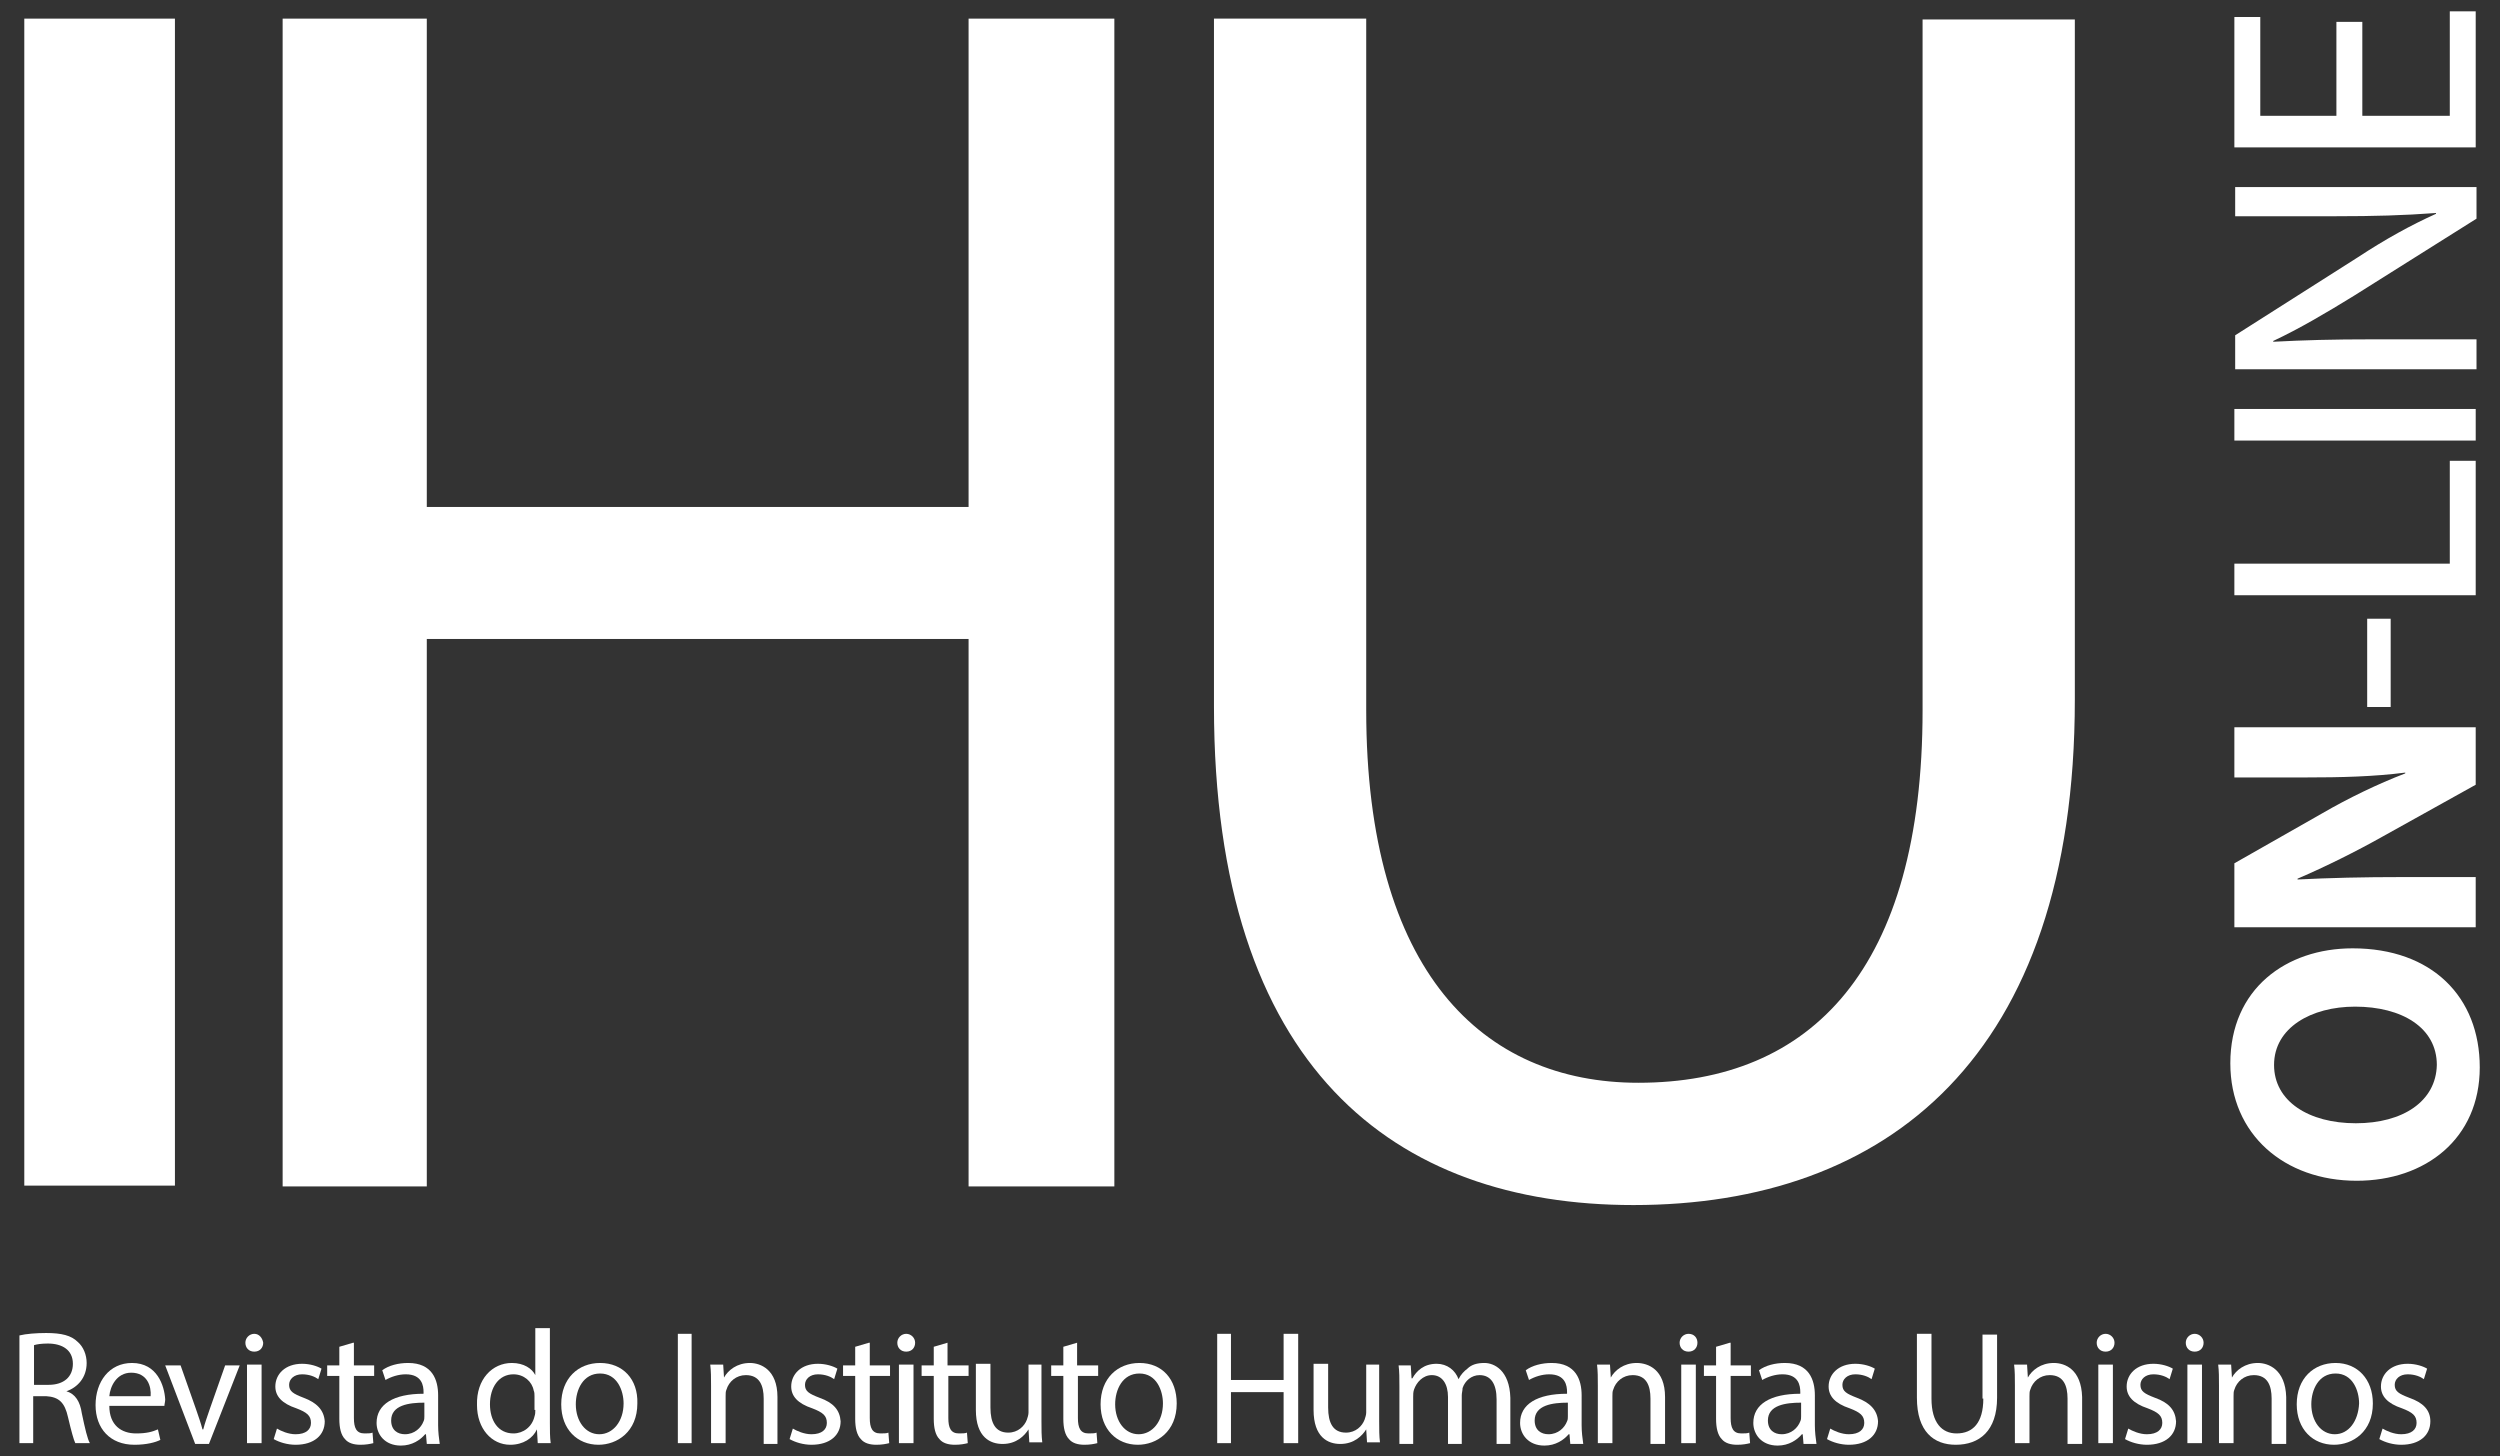
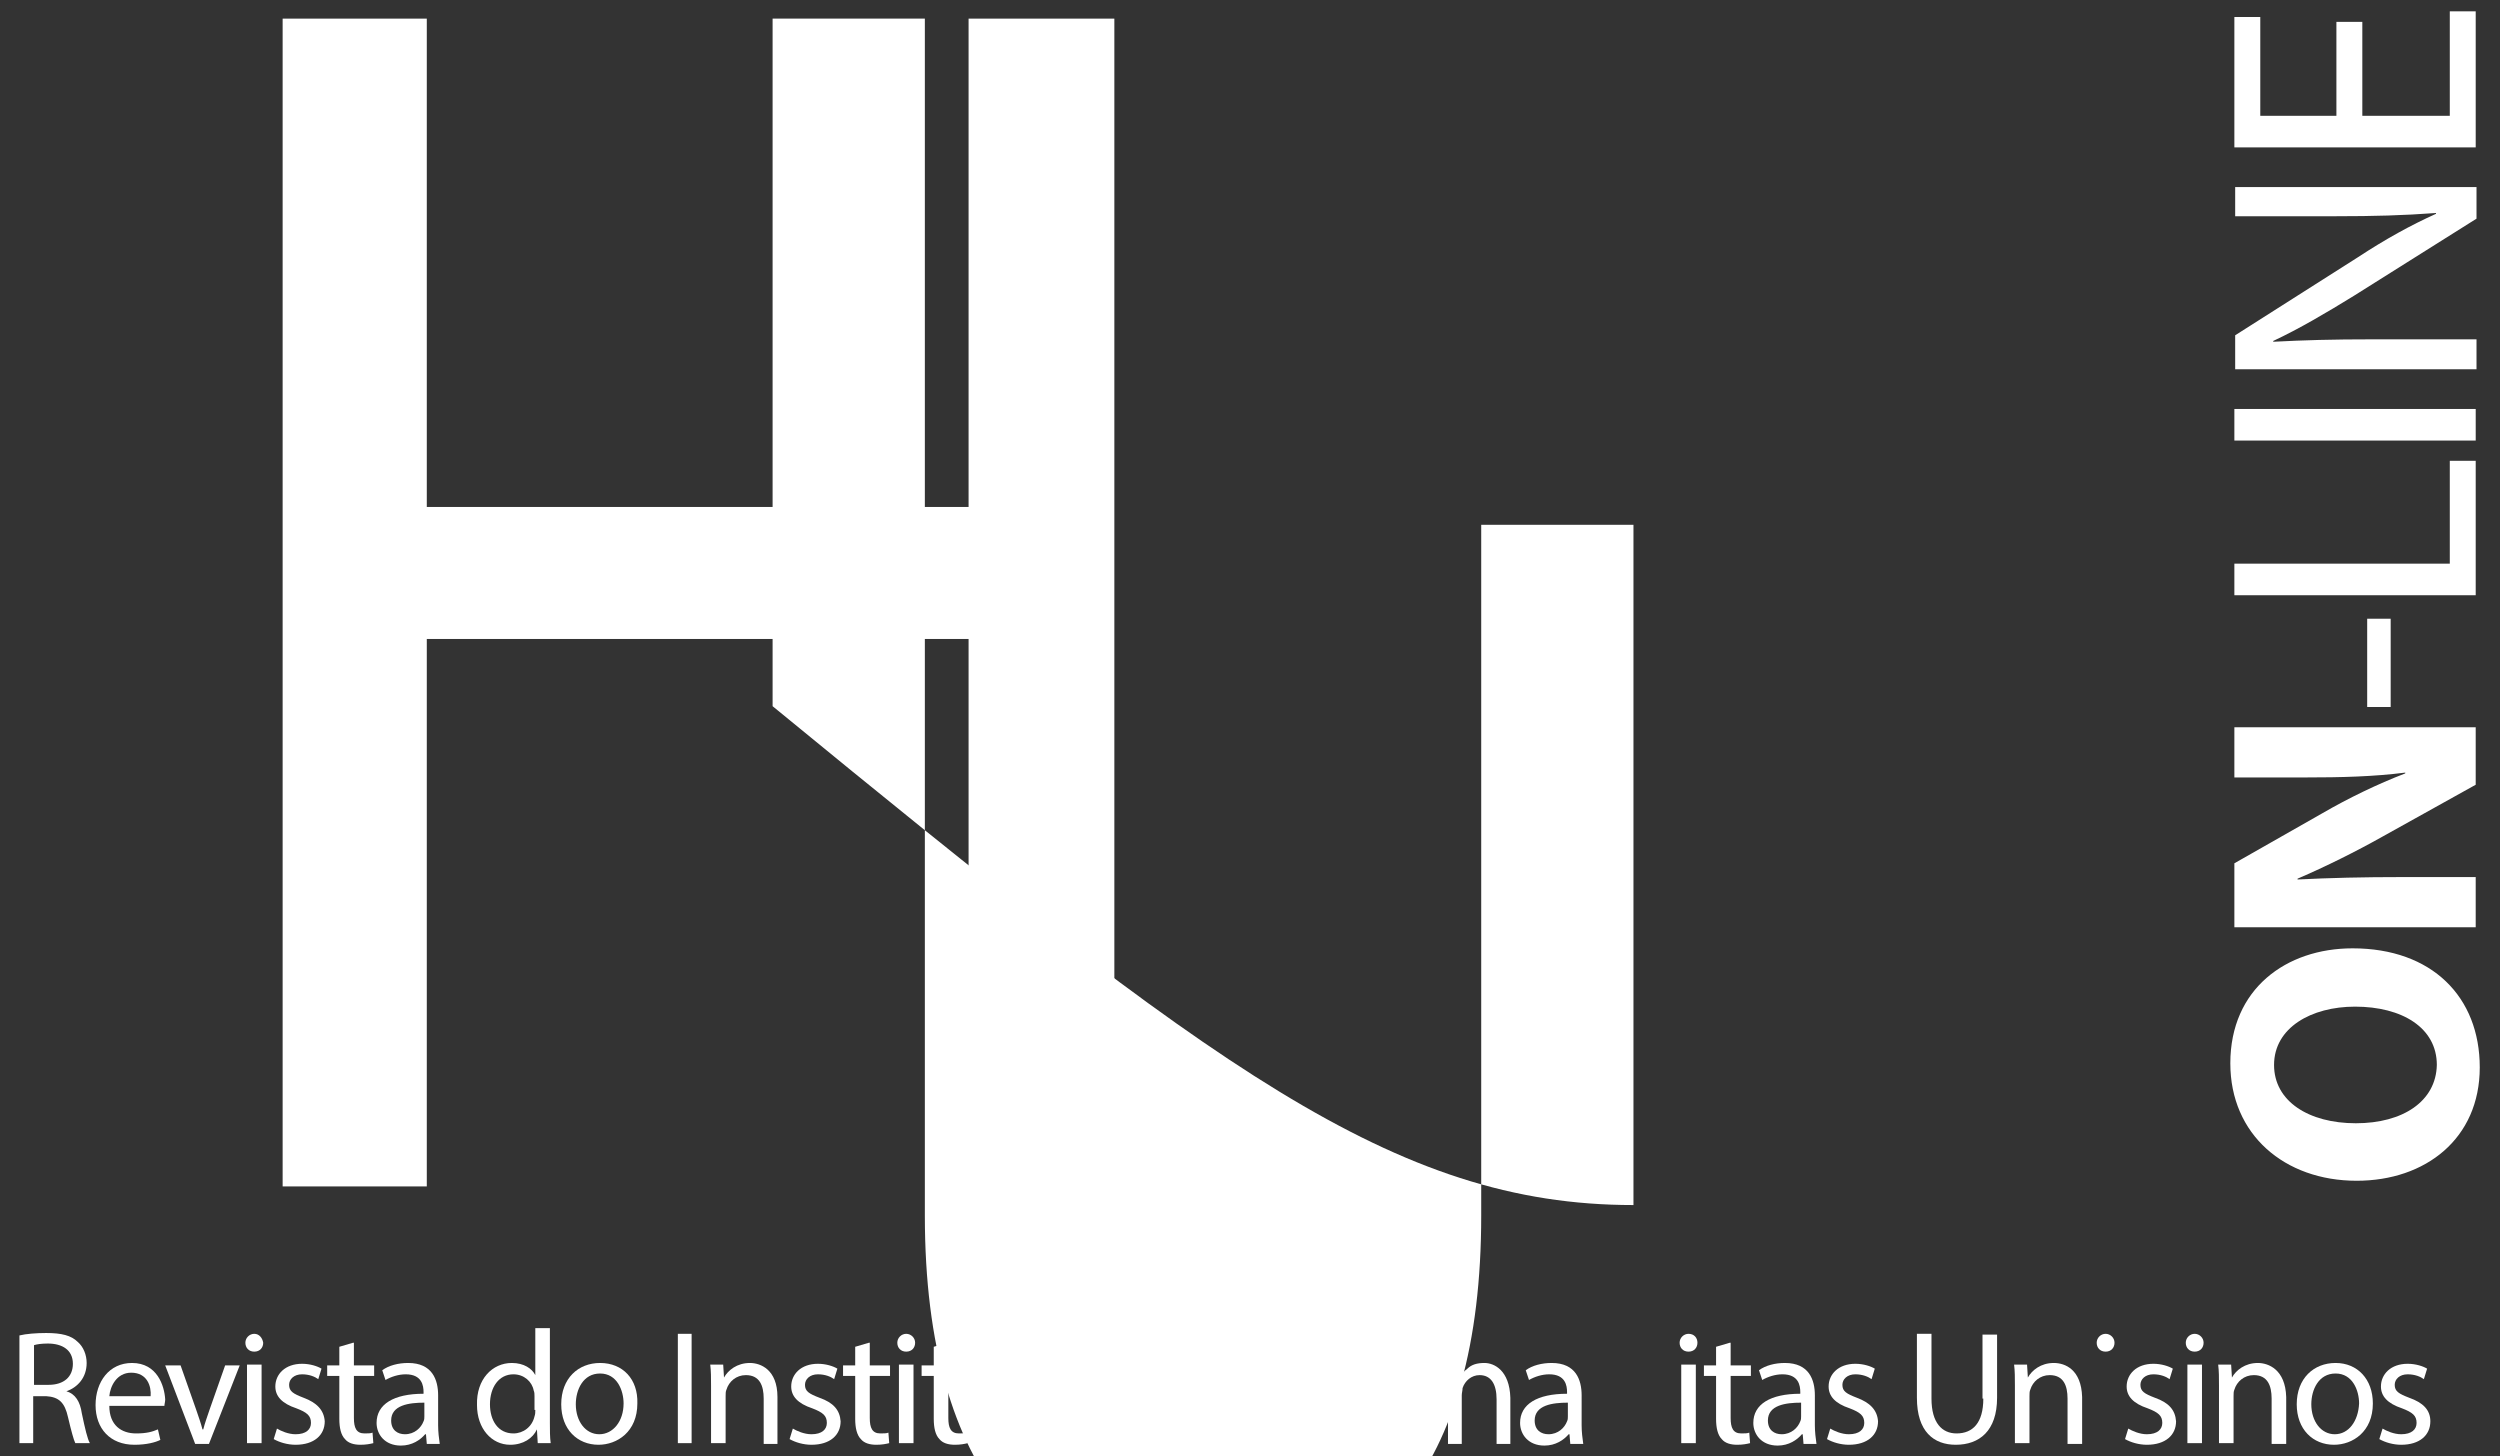
<svg xmlns="http://www.w3.org/2000/svg" version="1.1" id="Camada_1" x="0px" y="0px" viewBox="0 0 308.7 179.8" enable-background="new 0 0 308.7 179.8" xml:space="preserve">
  <rect x="0" y="0" width="308.7" height="179.8" fill="#333333" stroke="none" />
  <g>
-     <rect x="3" y="2.3" fill="#FFF" width="18.6" height="144.1" />
    <polygon fill="#FFF" points="137.6,146.5 137.6,2.3 119.6,2.3 119.6,62.6 52.7,62.6 52.7,2.3 34.9,2.3 34.9,146.5 52.7,146.5    52.7,78.9 119.6,78.9 119.6,146.5  " />
-     <path fill="#FFF" d="M201.7,148.8c31.2,0,54.5-18.2,54.5-62.4v-84h-18.8v85.3c0,31.9-13.7,46-35.1,46c-19.2,0-33.6-13.7-33.6-46   V2.3h-18.8v84.9C149.9,131.9,172.2,148.8,201.7,148.8z" />
+     <path fill="#FFF" d="M201.7,148.8v-84h-18.8v85.3c0,31.9-13.7,46-35.1,46c-19.2,0-33.6-13.7-33.6-46   V2.3h-18.8v84.9C149.9,131.9,172.2,148.8,201.7,148.8z" />
    <path fill="#FFF" d="M290.5,117.1c-8.2,0-15.1,5-15.1,14.2c0,8.8,6.7,14.5,15.6,14.5c8.5,0,15.2-5.2,15.2-14   C306.2,123.1,300.3,117.1,290.5,117.1z M290.9,138.7c-5.8,0-10.1-2.7-10.1-7.2c0-4.6,4.6-7.2,10-7.2c5.8,0,10.1,2.6,10.1,7.2   C300.8,136,296.7,138.7,290.9,138.7z" />
    <path fill="#FFF" d="M305.7,108.3h-9c-4.9,0-9.1,0.1-13,0.3l0-0.1c3.5-1.5,7.3-3.4,10.5-5.2l11.5-6.4v-7.1h-29.8V96h8.7   c4.5,0,8.5-0.1,12.4-0.6v0.1c-3.4,1.3-7.1,3.1-10.2,4.9l-10.9,6.2v7.9h29.8V108.3z" />
    <rect x="292.3" y="76.4" fill="#FFF" width="2.9" height="10.9" />
    <polygon fill="#FFF" points="305.7,56.9 302.5,56.9 302.5,69.6 275.9,69.6 275.9,73.5 305.7,73.5  " />
    <rect x="275.9" y="50.5" fill="#FFF" width="29.8" height="3.9" />
    <path fill="#FFF" d="M305.7,41.9h-12.7c-5,0-8.5,0.1-12.3,0.3l0-0.1c3.2-1.5,6.6-3.5,10-5.6l15.1-9.5v-3.9h-29.8v3.6h12.5   c4.6,0,8.3-0.1,12.3-0.4l0,0.1c-3.1,1.4-6.2,3.1-9.7,5.4l-15.1,9.6v4.2h29.8V41.9z" />
    <polygon fill="#FFF" points="305.7,1.4 302.5,1.4 302.5,14.3 291.7,14.3 291.7,2.7 288.5,2.7 288.5,14.3 279.1,14.3 279.1,2.1    275.9,2.1 275.9,18.2 305.7,18.2  " />
    <path fill="#FFF" d="M8.2,171.8L8.2,171.8c1.4-0.5,2.5-1.7,2.5-3.5c0-1-0.4-2-1.1-2.6c-0.8-0.8-2-1.1-3.9-1.1   c-1.2,0-2.5,0.1-3.3,0.3v13.3h1.7v-5.8h1.6c1.6,0.1,2.3,0.8,2.7,2.6c0.4,1.7,0.7,2.8,0.9,3.2h1.8c-0.3-0.5-0.6-1.8-1-3.7   C9.9,173.1,9.3,172.1,8.2,171.8z M6,171H4.2v-4.9c0.3-0.1,0.9-0.2,1.7-0.2c1.8,0,3.1,0.8,3.1,2.5C9,170,7.9,171,6,171z" />
    <path fill="#FFF" d="M16.3,168.3c-2.8,0-4.5,2.3-4.5,5.2s1.8,4.9,4.8,4.9c1.5,0,2.6-0.3,3.2-0.6l-0.3-1.3   c-0.7,0.3-1.4,0.5-2.7,0.5c-1.8,0-3.3-1-3.3-3.4h6.8c0-0.2,0.1-0.5,0.1-0.8C20.3,171.1,19.4,168.3,16.3,168.3z M13.5,172.4   c0.1-1.2,0.9-2.9,2.7-2.9c2,0,2.5,1.7,2.4,2.9H13.5z" />
    <path fill="#FFF" d="M25.9,174c-0.3,0.9-0.6,1.7-0.8,2.5H25c-0.2-0.8-0.5-1.6-0.8-2.5l-1.9-5.4h-1.9l3.7,9.7h1.7l3.8-9.7h-1.8   L25.9,174z" />
    <path fill="#FFF" d="M31.4,164.7c-0.6,0-1.1,0.5-1.1,1.1c0,0.6,0.4,1.1,1.1,1.1c0.7,0,1.1-0.5,1.1-1.1   C32.4,165.2,32,164.7,31.4,164.7z" />
    <rect x="30.5" y="168.5" fill="#FFF" width="1.8" height="9.7" />
    <path fill="#FFF" d="M37.5,172.6c-1.3-0.5-1.8-0.8-1.8-1.6c0-0.7,0.6-1.3,1.6-1.3c0.9,0,1.6,0.3,2,0.6l0.4-1.3   c-0.5-0.3-1.4-0.6-2.4-0.6c-2.1,0-3.3,1.3-3.3,2.8c0,1.2,0.8,2.1,2.6,2.7c1.3,0.5,1.8,0.9,1.8,1.8c0,0.8-0.6,1.4-1.9,1.4   c-0.9,0-1.8-0.4-2.3-0.7l-0.4,1.3c0.7,0.4,1.7,0.7,2.7,0.7c2.3,0,3.6-1.2,3.6-2.9C40,174.1,39.1,173.2,37.5,172.6z" />
    <path fill="#FFF" d="M43.6,165.8l-1.7,0.5v2.3h-1.5v1.3h1.5v5.3c0,1.1,0.2,2,0.7,2.5c0.4,0.5,1.1,0.7,1.9,0.7   c0.7,0,1.2-0.1,1.6-0.2l-0.1-1.3c-0.2,0.1-0.6,0.1-1,0.1c-1,0-1.3-0.7-1.3-1.9v-5.2h2.5v-1.3h-2.5V165.8z" />
    <path fill="#FFF" d="M54.1,172.3c0-1.9-0.7-4-3.7-4c-1.2,0-2.4,0.3-3.2,0.9l0.4,1.2c0.7-0.4,1.6-0.7,2.5-0.7   c2,0,2.2,1.4,2.2,2.2v0.2c-3.7,0-5.8,1.3-5.8,3.6c0,1.4,1,2.8,3,2.8c1.4,0,2.4-0.7,3-1.4h0.1l0.1,1.2h1.6c-0.1-0.7-0.2-1.5-0.2-2.3   V172.3z M52.4,174.9c0,0.2,0,0.4-0.1,0.6c-0.3,0.8-1.1,1.6-2.3,1.6c-0.9,0-1.7-0.5-1.7-1.7c0-1.9,2.2-2.2,4.1-2.2V174.9z" />
    <path fill="#FFF" d="M67.9,164h-1.8v5.8h0c-0.4-0.8-1.4-1.5-2.9-1.5c-2.4,0-4.4,2-4.3,5.2c0,2.9,1.8,4.9,4.1,4.9   c1.6,0,2.8-0.8,3.3-1.9h0l0.1,1.7H68c-0.1-0.7-0.1-1.6-0.1-2.5V164z M66.1,174.1c0,0.3,0,0.5-0.1,0.8c-0.3,1.3-1.4,2.1-2.6,2.1   c-1.9,0-2.9-1.6-2.9-3.6c0-2.1,1.1-3.7,2.9-3.7c1.3,0,2.3,0.9,2.5,2c0.1,0.2,0.1,0.5,0.1,0.7V174.1z" />
    <path fill="#FFF" d="M74.1,168.3c-2.7,0-4.8,1.9-4.8,5.1c0,3.1,2,5,4.6,5c2.3,0,4.8-1.6,4.8-5.1   C78.8,170.3,76.9,168.3,74.1,168.3z M74,177.1c-1.7,0-2.9-1.6-2.9-3.7c0-1.8,0.9-3.8,3-3.8s2.9,2.1,2.9,3.7   C77,175.5,75.7,177.1,74,177.1z" />
    <rect x="83.7" y="164.7" fill="#FFF" width="1.7" height="13.5" />
    <path fill="#FFF" d="M92.6,168.3c-1.6,0-2.7,0.9-3.2,1.8h0l-0.1-1.6h-1.6c0.1,0.8,0.1,1.6,0.1,2.6v7.1h1.8v-5.8   c0-0.3,0-0.6,0.1-0.8c0.3-1,1.2-1.8,2.4-1.8c1.7,0,2.2,1.3,2.2,2.9v5.6H96v-5.8C96,169.1,93.9,168.3,92.6,168.3z" />
    <path fill="#FFF" d="M101.2,172.6c-1.3-0.5-1.8-0.8-1.8-1.6c0-0.7,0.6-1.3,1.6-1.3c0.9,0,1.6,0.3,2,0.6l0.4-1.3   c-0.5-0.3-1.4-0.6-2.4-0.6c-2.1,0-3.3,1.3-3.3,2.8c0,1.2,0.8,2.1,2.6,2.7c1.3,0.5,1.8,0.9,1.8,1.8c0,0.8-0.6,1.4-1.9,1.4   c-0.9,0-1.8-0.4-2.3-0.7l-0.4,1.3c0.7,0.4,1.7,0.7,2.7,0.7c2.3,0,3.6-1.2,3.6-2.9C103.7,174.1,102.9,173.2,101.2,172.6z" />
    <path fill="#FFF" d="M107.3,165.8l-1.7,0.5v2.3h-1.5v1.3h1.5v5.3c0,1.1,0.2,2,0.7,2.5c0.4,0.5,1.1,0.7,1.9,0.7   c0.7,0,1.2-0.1,1.6-0.2l-0.1-1.3c-0.2,0.1-0.6,0.1-1,0.1c-1,0-1.3-0.7-1.3-1.9v-5.2h2.5v-1.3h-2.5V165.8z" />
    <path fill="#FFF" d="M111.9,164.7c-0.6,0-1.1,0.5-1.1,1.1c0,0.6,0.4,1.1,1.1,1.1c0.7,0,1.1-0.5,1.1-1.1   C113,165.2,112.5,164.7,111.9,164.7z" />
    <rect x="111" y="168.5" fill="#FFF" width="1.8" height="9.7" />
    <path fill="#FFF" d="M117,165.8l-1.7,0.5v2.3h-1.5v1.3h1.5v5.3c0,1.1,0.2,2,0.7,2.5c0.4,0.5,1.1,0.7,1.9,0.7   c0.7,0,1.2-0.1,1.6-0.2l-0.1-1.3c-0.2,0.1-0.6,0.1-1,0.1c-1,0-1.3-0.7-1.3-1.9v-5.2h2.5v-1.3H117V165.8z" />
    <path fill="#FFF" d="M128.8,168.5H127v5.9c0,0.3-0.1,0.6-0.2,0.9c-0.3,0.8-1.1,1.6-2.3,1.6c-1.6,0-2.2-1.2-2.2-3.1v-5.4h-1.8   v5.7c0,3.4,1.8,4.2,3.3,4.2c1.7,0,2.7-1,3.2-1.8h0l0.1,1.6h1.6c-0.1-0.8-0.1-1.6-0.1-2.6V168.5z" />
    <path fill="#FFF" d="M133,165.8l-1.7,0.5v2.3h-1.5v1.3h1.5v5.3c0,1.1,0.2,2,0.7,2.5c0.4,0.5,1.1,0.7,1.9,0.7   c0.7,0,1.2-0.1,1.6-0.2l-0.1-1.3c-0.2,0.1-0.6,0.1-1,0.1c-1,0-1.3-0.7-1.3-1.9v-5.2h2.5v-1.3H133V165.8z" />
-     <path fill="#FFF" d="M140.7,168.3c-2.7,0-4.8,1.9-4.8,5.1c0,3.1,2,5,4.6,5c2.3,0,4.8-1.6,4.8-5.1   C145.3,170.3,143.5,168.3,140.7,168.3z M140.6,177.1c-1.7,0-2.9-1.6-2.9-3.7c0-1.8,0.9-3.8,3-3.8s2.9,2.1,2.9,3.7   C143.6,175.5,142.3,177.1,140.6,177.1z" />
    <polygon fill="#FFF" points="158.5,170.4 152,170.4 152,164.7 150.3,164.7 150.3,178.2 152,178.2 152,171.9 158.5,171.9    158.5,178.2 160.3,178.2 160.3,164.7 158.5,164.7  " />
    <path fill="#FFF" d="M170.5,168.5h-1.8v5.9c0,0.3-0.1,0.6-0.2,0.9c-0.3,0.8-1.1,1.6-2.3,1.6c-1.6,0-2.2-1.2-2.2-3.1v-5.4h-1.8   v5.7c0,3.4,1.8,4.2,3.3,4.2c1.7,0,2.7-1,3.2-1.8h0l0.1,1.6h1.6c-0.1-0.8-0.1-1.6-0.1-2.6V168.5z" />
    <path fill="#FFF" d="M183.3,168.3c-0.9,0-1.6,0.2-2.1,0.7c-0.4,0.3-0.8,0.7-1.1,1.3h0c-0.4-1.1-1.4-1.9-2.7-1.9   c-1.6,0-2.5,0.9-3,1.8h-0.1l-0.1-1.6h-1.5c0.1,0.8,0.1,1.6,0.1,2.6v7.1h1.7v-5.8c0-0.3,0-0.6,0.1-0.9c0.3-0.9,1.1-1.8,2.2-1.8   c1.3,0,2,1.1,2,2.7v5.8h1.7v-6c0-0.3,0.1-0.6,0.1-0.9c0.3-0.9,1.1-1.6,2.1-1.6c1.4,0,2.1,1.1,2.1,3v5.5h1.7v-5.7   C186.4,169.2,184.5,168.3,183.3,168.3z" />
    <path fill="#FFF" d="M195.3,172.3c0-1.9-0.7-4-3.7-4c-1.2,0-2.4,0.3-3.2,0.9l0.4,1.2c0.7-0.4,1.6-0.7,2.5-0.7   c2,0,2.2,1.4,2.2,2.2v0.2c-3.7,0-5.8,1.3-5.8,3.6c0,1.4,1,2.8,3,2.8c1.4,0,2.4-0.7,3-1.4h0.1l0.1,1.2h1.6c-0.1-0.7-0.2-1.5-0.2-2.3   V172.3z M193.6,174.9c0,0.2,0,0.4-0.1,0.6c-0.3,0.8-1.1,1.6-2.3,1.6c-0.9,0-1.7-0.5-1.7-1.7c0-1.9,2.2-2.2,4.1-2.2V174.9z" />
-     <path fill="#FFF" d="M202.1,168.3c-1.6,0-2.7,0.9-3.2,1.8h0l-0.1-1.6h-1.6c0.1,0.8,0.1,1.6,0.1,2.6v7.1h1.8v-5.8   c0-0.3,0-0.6,0.1-0.8c0.3-1,1.2-1.8,2.4-1.8c1.7,0,2.2,1.3,2.2,2.9v5.6h1.8v-5.8C205.6,169.1,203.5,168.3,202.1,168.3z" />
    <rect x="207.6" y="168.5" fill="#FFF" width="1.8" height="9.7" />
    <path fill="#FFF" d="M208.5,164.7c-0.6,0-1.1,0.5-1.1,1.1c0,0.6,0.4,1.1,1.1,1.1c0.7,0,1.1-0.5,1.1-1.1   C209.6,165.2,209.2,164.7,208.5,164.7z" />
    <path fill="#FFF" d="M213.6,165.8l-1.7,0.5v2.3h-1.5v1.3h1.5v5.3c0,1.1,0.2,2,0.7,2.5c0.4,0.5,1.1,0.7,1.9,0.7   c0.7,0,1.2-0.1,1.6-0.2l-0.1-1.3c-0.2,0.1-0.6,0.1-1,0.1c-1,0-1.3-0.7-1.3-1.9v-5.2h2.5v-1.3h-2.5V165.8z" />
    <path fill="#FFF" d="M224.1,172.3c0-1.9-0.7-4-3.7-4c-1.2,0-2.4,0.3-3.2,0.9l0.4,1.2c0.7-0.4,1.6-0.7,2.5-0.7   c2,0,2.2,1.4,2.2,2.2v0.2c-3.7,0-5.8,1.3-5.8,3.6c0,1.4,1,2.8,3,2.8c1.4,0,2.4-0.7,3-1.4h0.1l0.1,1.2h1.6c-0.1-0.7-0.2-1.5-0.2-2.3   V172.3z M222.4,174.9c0,0.2,0,0.4-0.1,0.6c-0.3,0.8-1.1,1.6-2.3,1.6c-0.9,0-1.7-0.5-1.7-1.7c0-1.9,2.2-2.2,4.1-2.2V174.9z" />
    <path fill="#FFF" d="M229.3,172.6c-1.3-0.5-1.8-0.8-1.8-1.6c0-0.7,0.6-1.3,1.6-1.3c0.9,0,1.6,0.3,2,0.6l0.4-1.3   c-0.5-0.3-1.4-0.6-2.4-0.6c-2.1,0-3.3,1.3-3.3,2.8c0,1.2,0.8,2.1,2.6,2.7c1.3,0.5,1.8,0.9,1.8,1.8c0,0.8-0.6,1.4-1.9,1.4   c-0.9,0-1.8-0.4-2.3-0.7l-0.4,1.3c0.7,0.4,1.7,0.7,2.7,0.7c2.3,0,3.6-1.2,3.6-2.9C231.8,174.1,230.9,173.2,229.3,172.6z" />
    <path fill="#FFF" d="M244.9,172.7c0,3-1.3,4.3-3.3,4.3c-1.8,0-3.1-1.3-3.1-4.3v-8h-1.8v7.9c0,4.2,2.1,5.8,4.8,5.8   c2.9,0,5.1-1.7,5.1-5.8v-7.8h-1.8V172.7z" />
    <path fill="#FFF" d="M253.6,168.3c-1.6,0-2.7,0.9-3.2,1.8h0l-0.1-1.6h-1.6c0.1,0.8,0.1,1.6,0.1,2.6v7.1h1.8v-5.8   c0-0.3,0-0.6,0.1-0.8c0.3-1,1.2-1.8,2.4-1.8c1.7,0,2.2,1.3,2.2,2.9v5.6h1.8v-5.8C257,169.1,255,168.3,253.6,168.3z" />
-     <rect x="259.1" y="168.5" fill="#FFF" width="1.8" height="9.7" />
    <path fill="#FFF" d="M260,164.7c-0.6,0-1.1,0.5-1.1,1.1c0,0.6,0.4,1.1,1.1,1.1c0.7,0,1.1-0.5,1.1-1.1   C261.1,165.2,260.6,164.7,260,164.7z" />
    <path fill="#FFF" d="M266.1,172.6c-1.3-0.5-1.8-0.8-1.8-1.6c0-0.7,0.6-1.3,1.6-1.3c0.9,0,1.6,0.3,2,0.6l0.4-1.3   c-0.5-0.3-1.4-0.6-2.4-0.6c-2.1,0-3.3,1.3-3.3,2.8c0,1.2,0.8,2.1,2.6,2.7c1.3,0.5,1.8,0.9,1.8,1.8c0,0.8-0.6,1.4-1.9,1.4   c-0.9,0-1.8-0.4-2.3-0.7l-0.4,1.3c0.7,0.4,1.7,0.7,2.7,0.7c2.3,0,3.6-1.2,3.6-2.9C268.6,174.1,267.8,173.2,266.1,172.6z" />
    <path fill="#FFF" d="M271,164.7c-0.6,0-1.1,0.5-1.1,1.1c0,0.6,0.4,1.1,1.1,1.1c0.7,0,1.1-0.5,1.1-1.1   C272.1,165.2,271.6,164.7,271,164.7z" />
    <rect x="270.1" y="168.5" fill="#FFF" width="1.8" height="9.7" />
    <path fill="#FFF" d="M278.8,168.3c-1.6,0-2.7,0.9-3.2,1.8h0l-0.1-1.6h-1.6c0.1,0.8,0.1,1.6,0.1,2.6v7.1h1.8v-5.8   c0-0.3,0-0.6,0.1-0.8c0.3-1,1.2-1.8,2.4-1.8c1.7,0,2.2,1.3,2.2,2.9v5.6h1.8v-5.8C282.2,169.1,280.1,168.3,278.8,168.3z" />
    <path fill="#FFF" d="M288.4,168.3c-2.7,0-4.8,1.9-4.8,5.1c0,3.1,2,5,4.6,5c2.3,0,4.8-1.6,4.8-5.1   C293,170.3,291.1,168.3,288.4,168.3z M288.3,177.1c-1.7,0-2.9-1.6-2.9-3.7c0-1.8,0.9-3.8,3-3.8s2.9,2.1,2.9,3.7   C291.2,175.5,290,177.1,288.3,177.1z" />
    <path fill="#FFF" d="M297.5,172.6c-1.3-0.5-1.8-0.8-1.8-1.6c0-0.7,0.6-1.3,1.6-1.3c0.9,0,1.6,0.3,2,0.6l0.4-1.3   c-0.5-0.3-1.4-0.6-2.4-0.6c-2.1,0-3.3,1.3-3.3,2.8c0,1.2,0.8,2.1,2.6,2.7c1.3,0.5,1.8,0.9,1.8,1.8c0,0.8-0.6,1.4-1.9,1.4   c-0.9,0-1.8-0.4-2.3-0.7l-0.4,1.3c0.7,0.4,1.7,0.7,2.7,0.7c2.3,0,3.6-1.2,3.6-2.9C300.1,174.1,299.2,173.2,297.5,172.6z" />
  </g>
</svg>